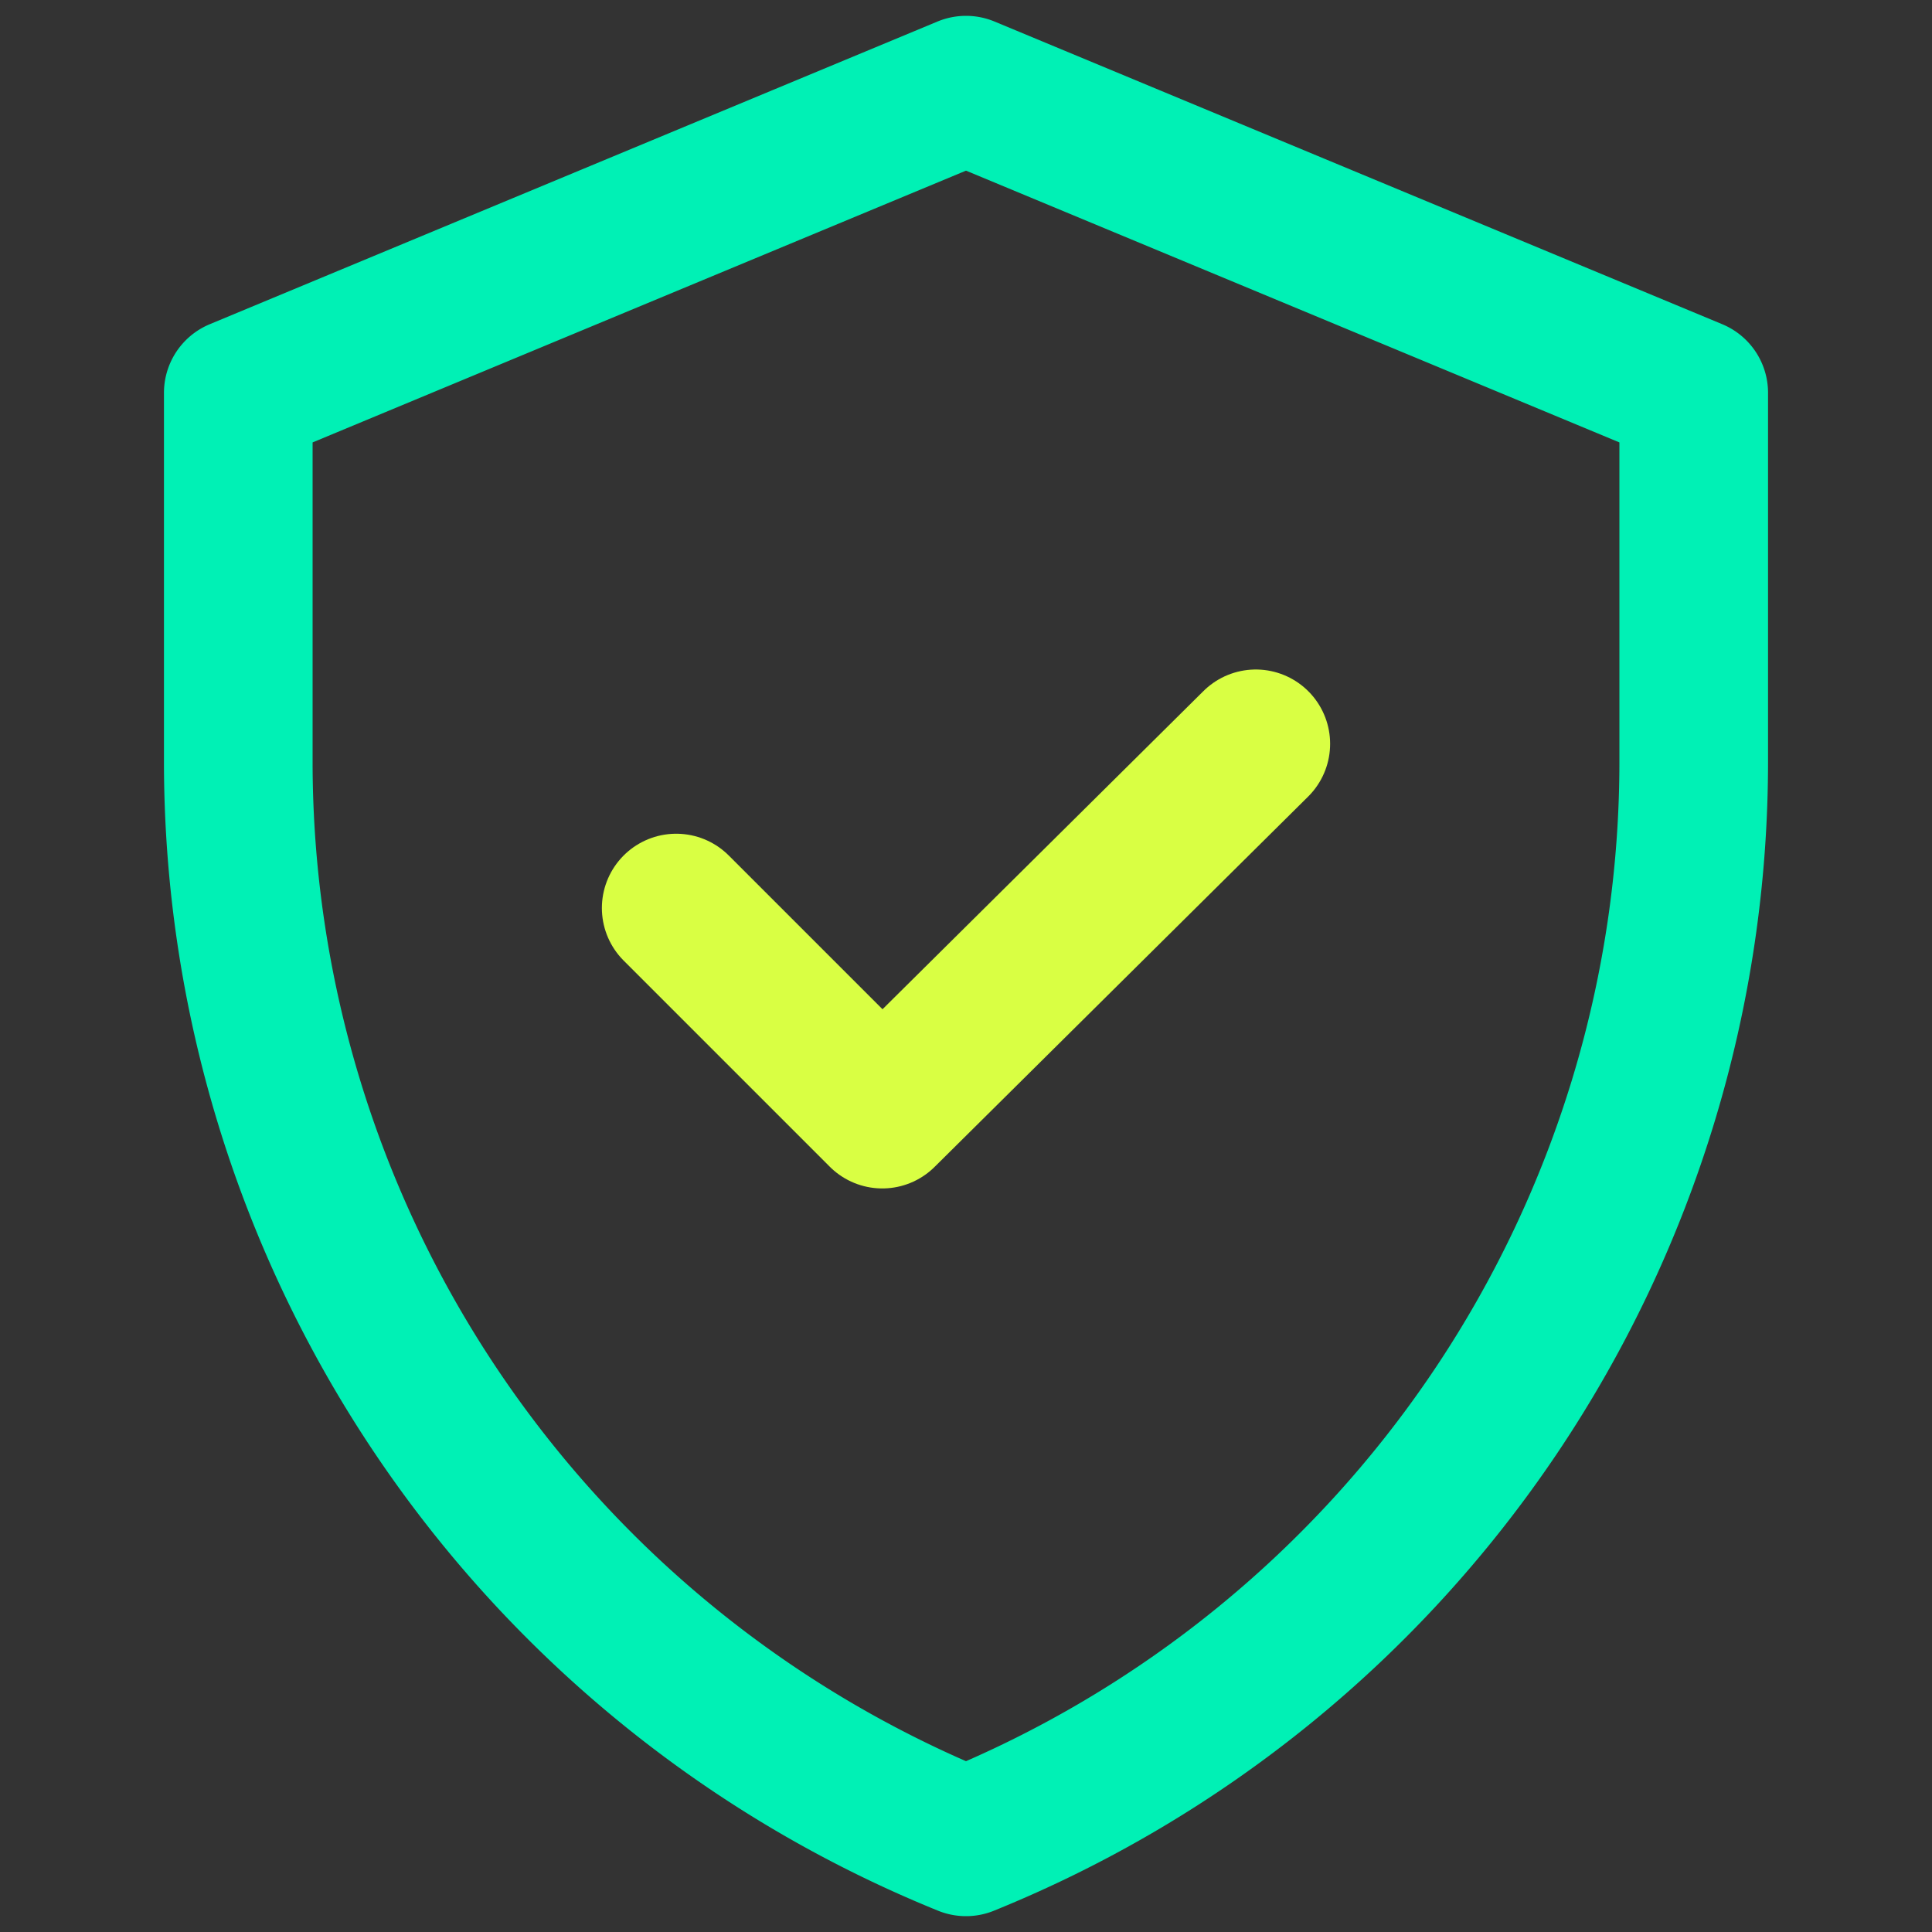
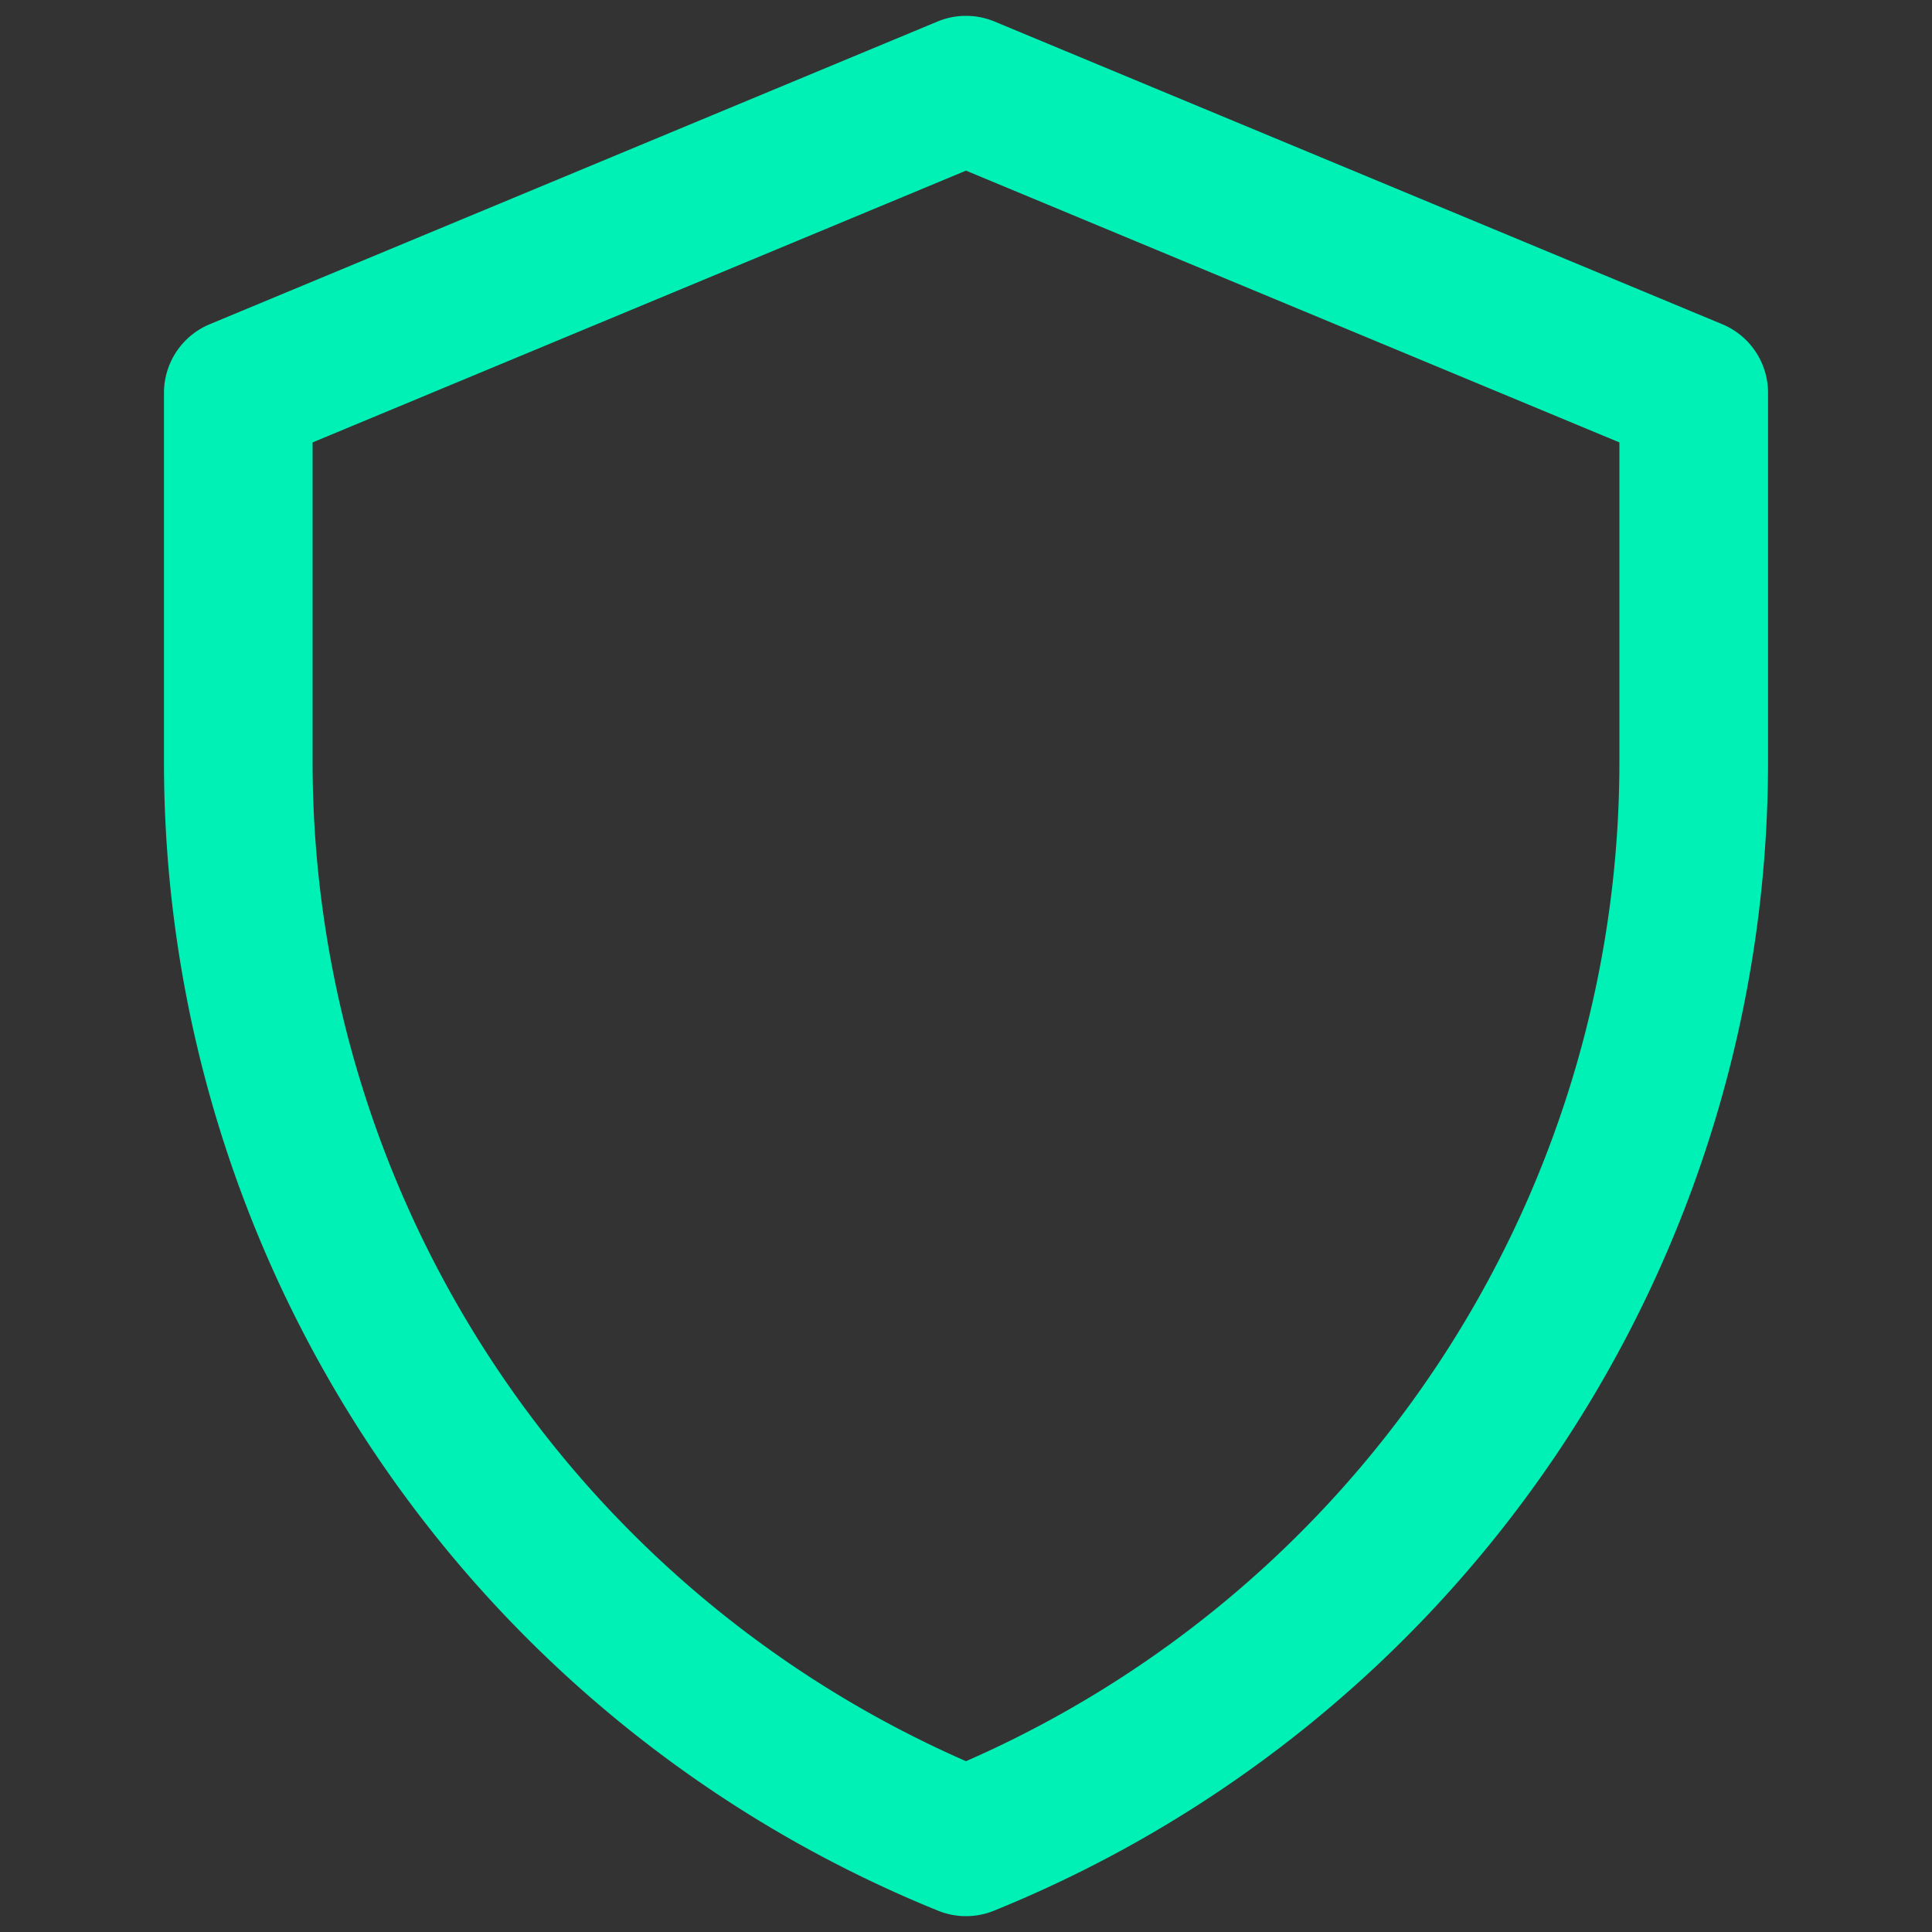
<svg xmlns="http://www.w3.org/2000/svg" viewBox="0 0 60 60">
  <rect x="0" y="0" width="60" height="60" fill="#333333" stroke="none" />
  <path d="M30,2.8,7.4,12.2V23.6A36.2,36.2,0,0,0,30,57.2,36.2,36.2,0,0,0,52.6,23.6V12.2Z" style="fill:none;stroke:#00f1b5;stroke-linecap:round;stroke-linejoin:round;stroke-width:4.616px" />
-   <path d="M21,28.2l6.4,6.4L39,23.1" style="fill:none;stroke:#d9ff43;stroke-linecap:round;stroke-linejoin:round;stroke-width:4.616px" />
</svg>